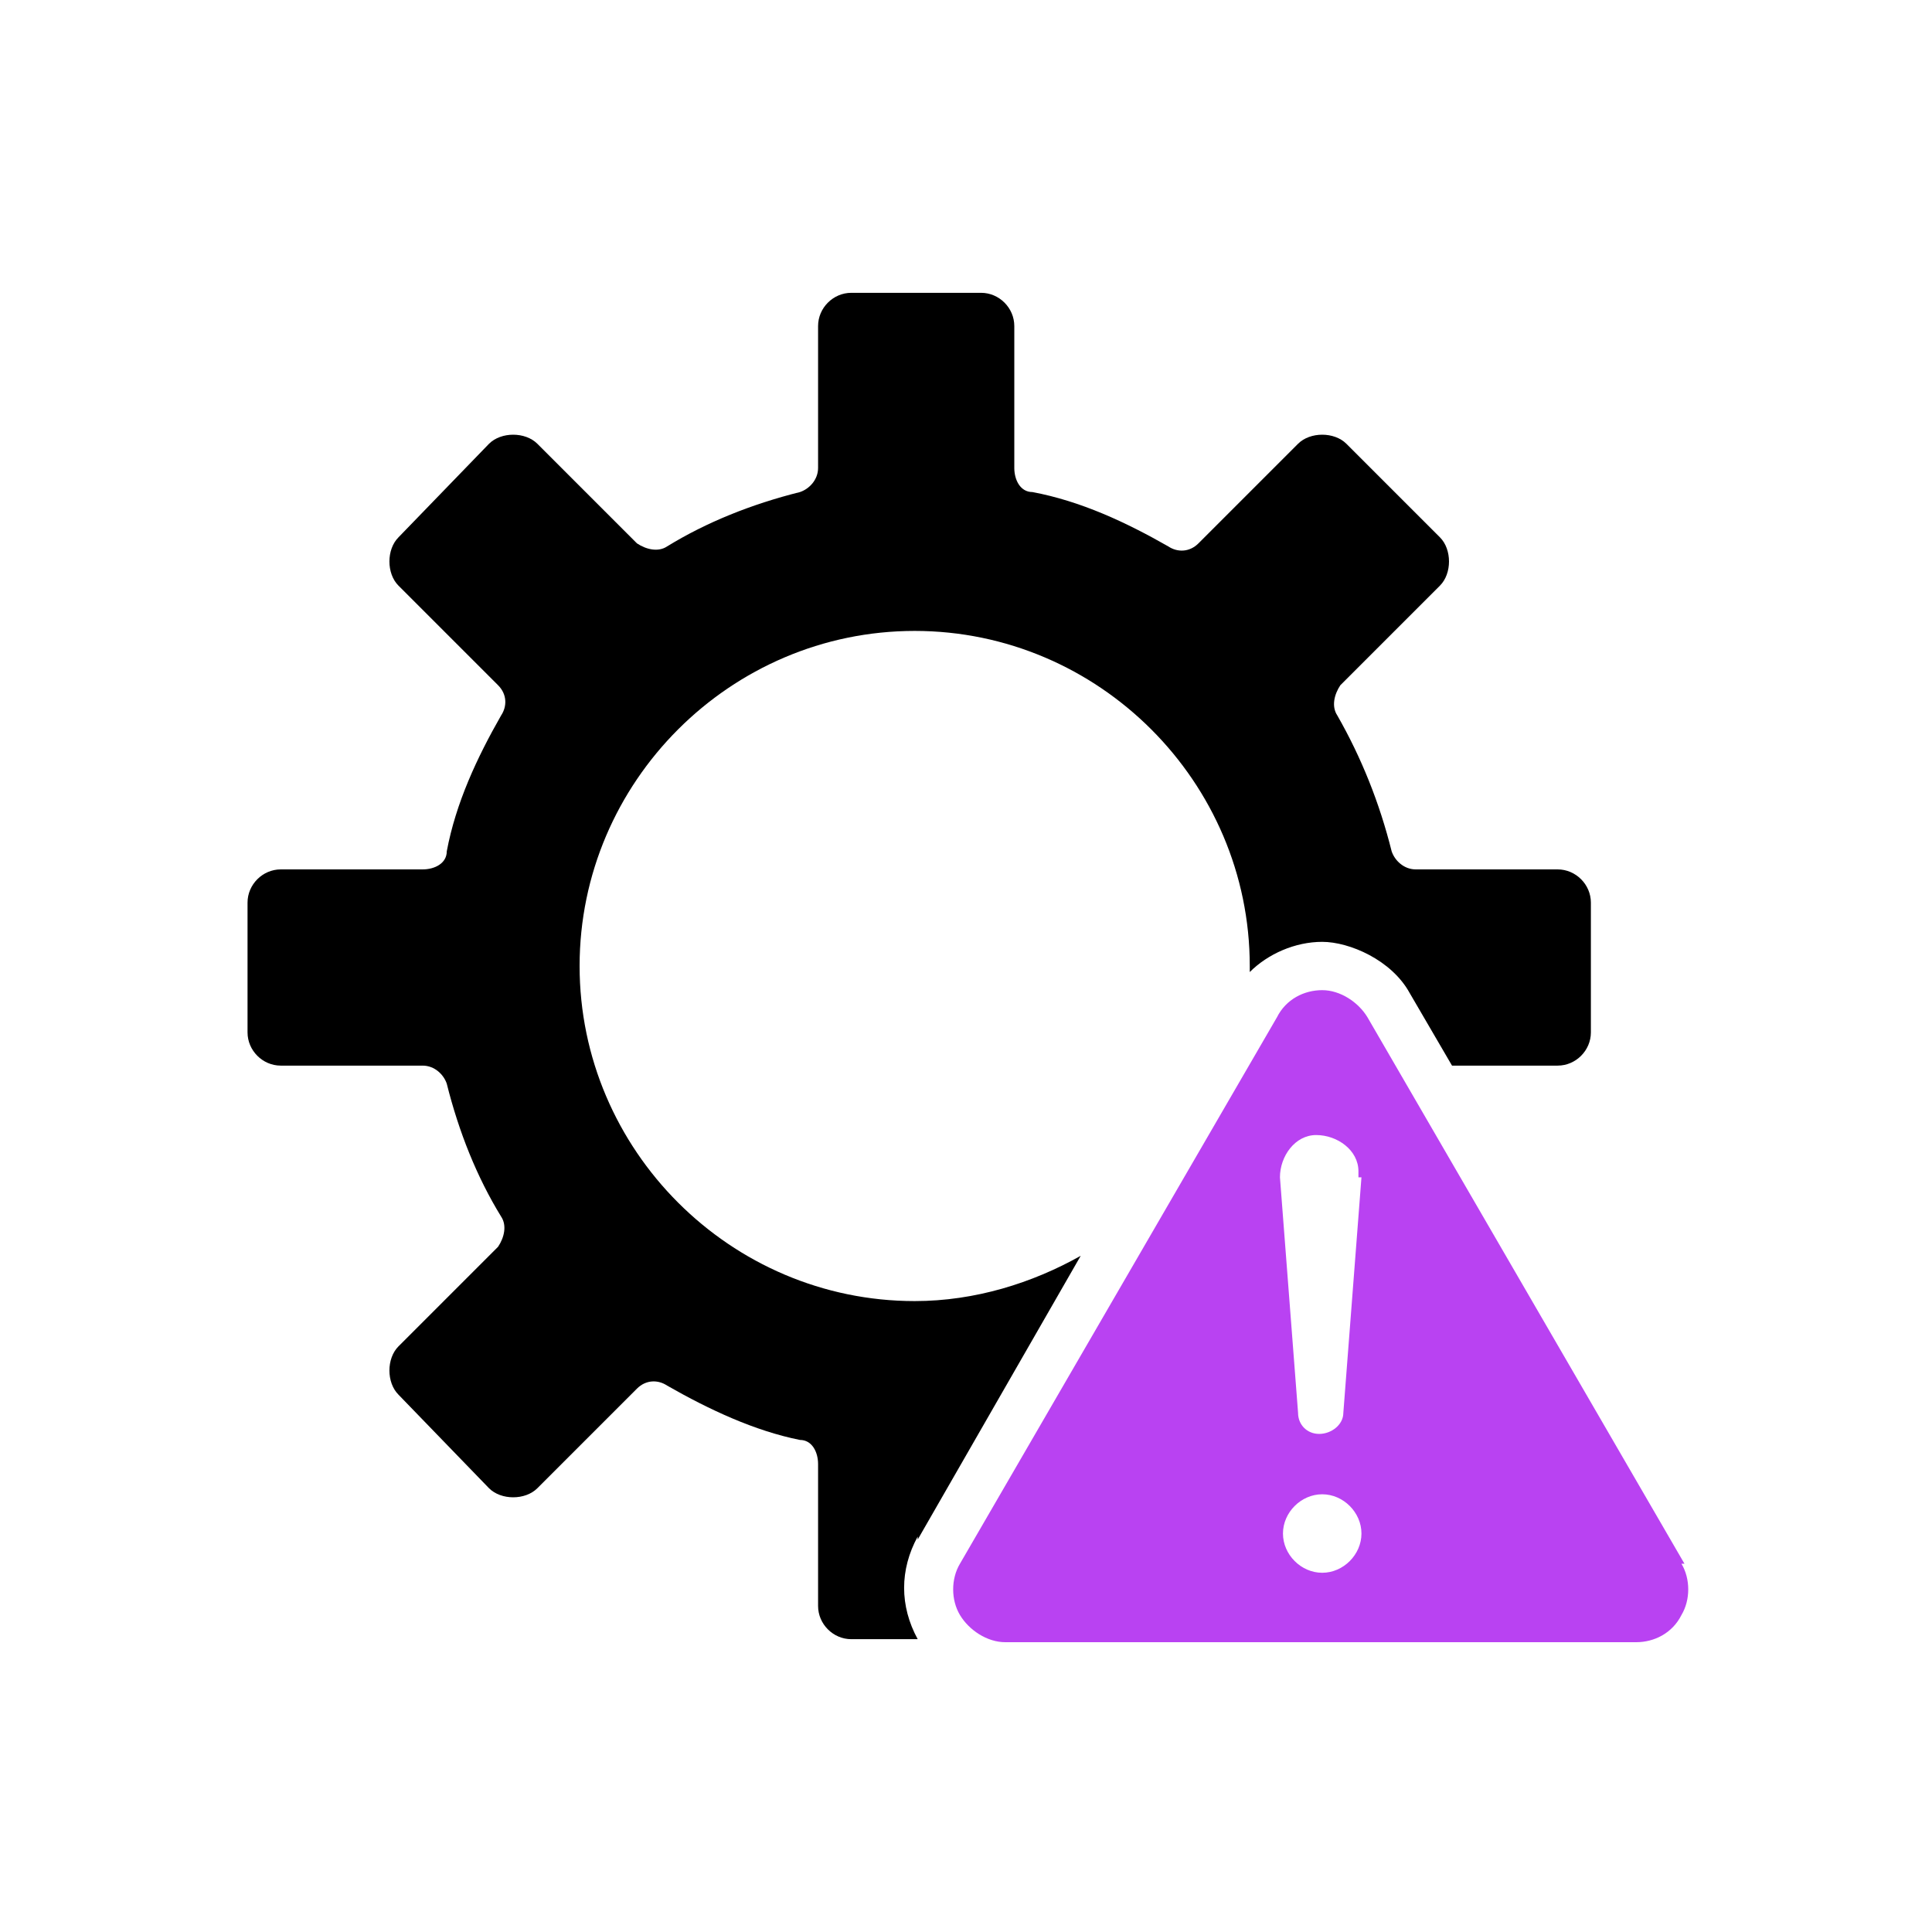
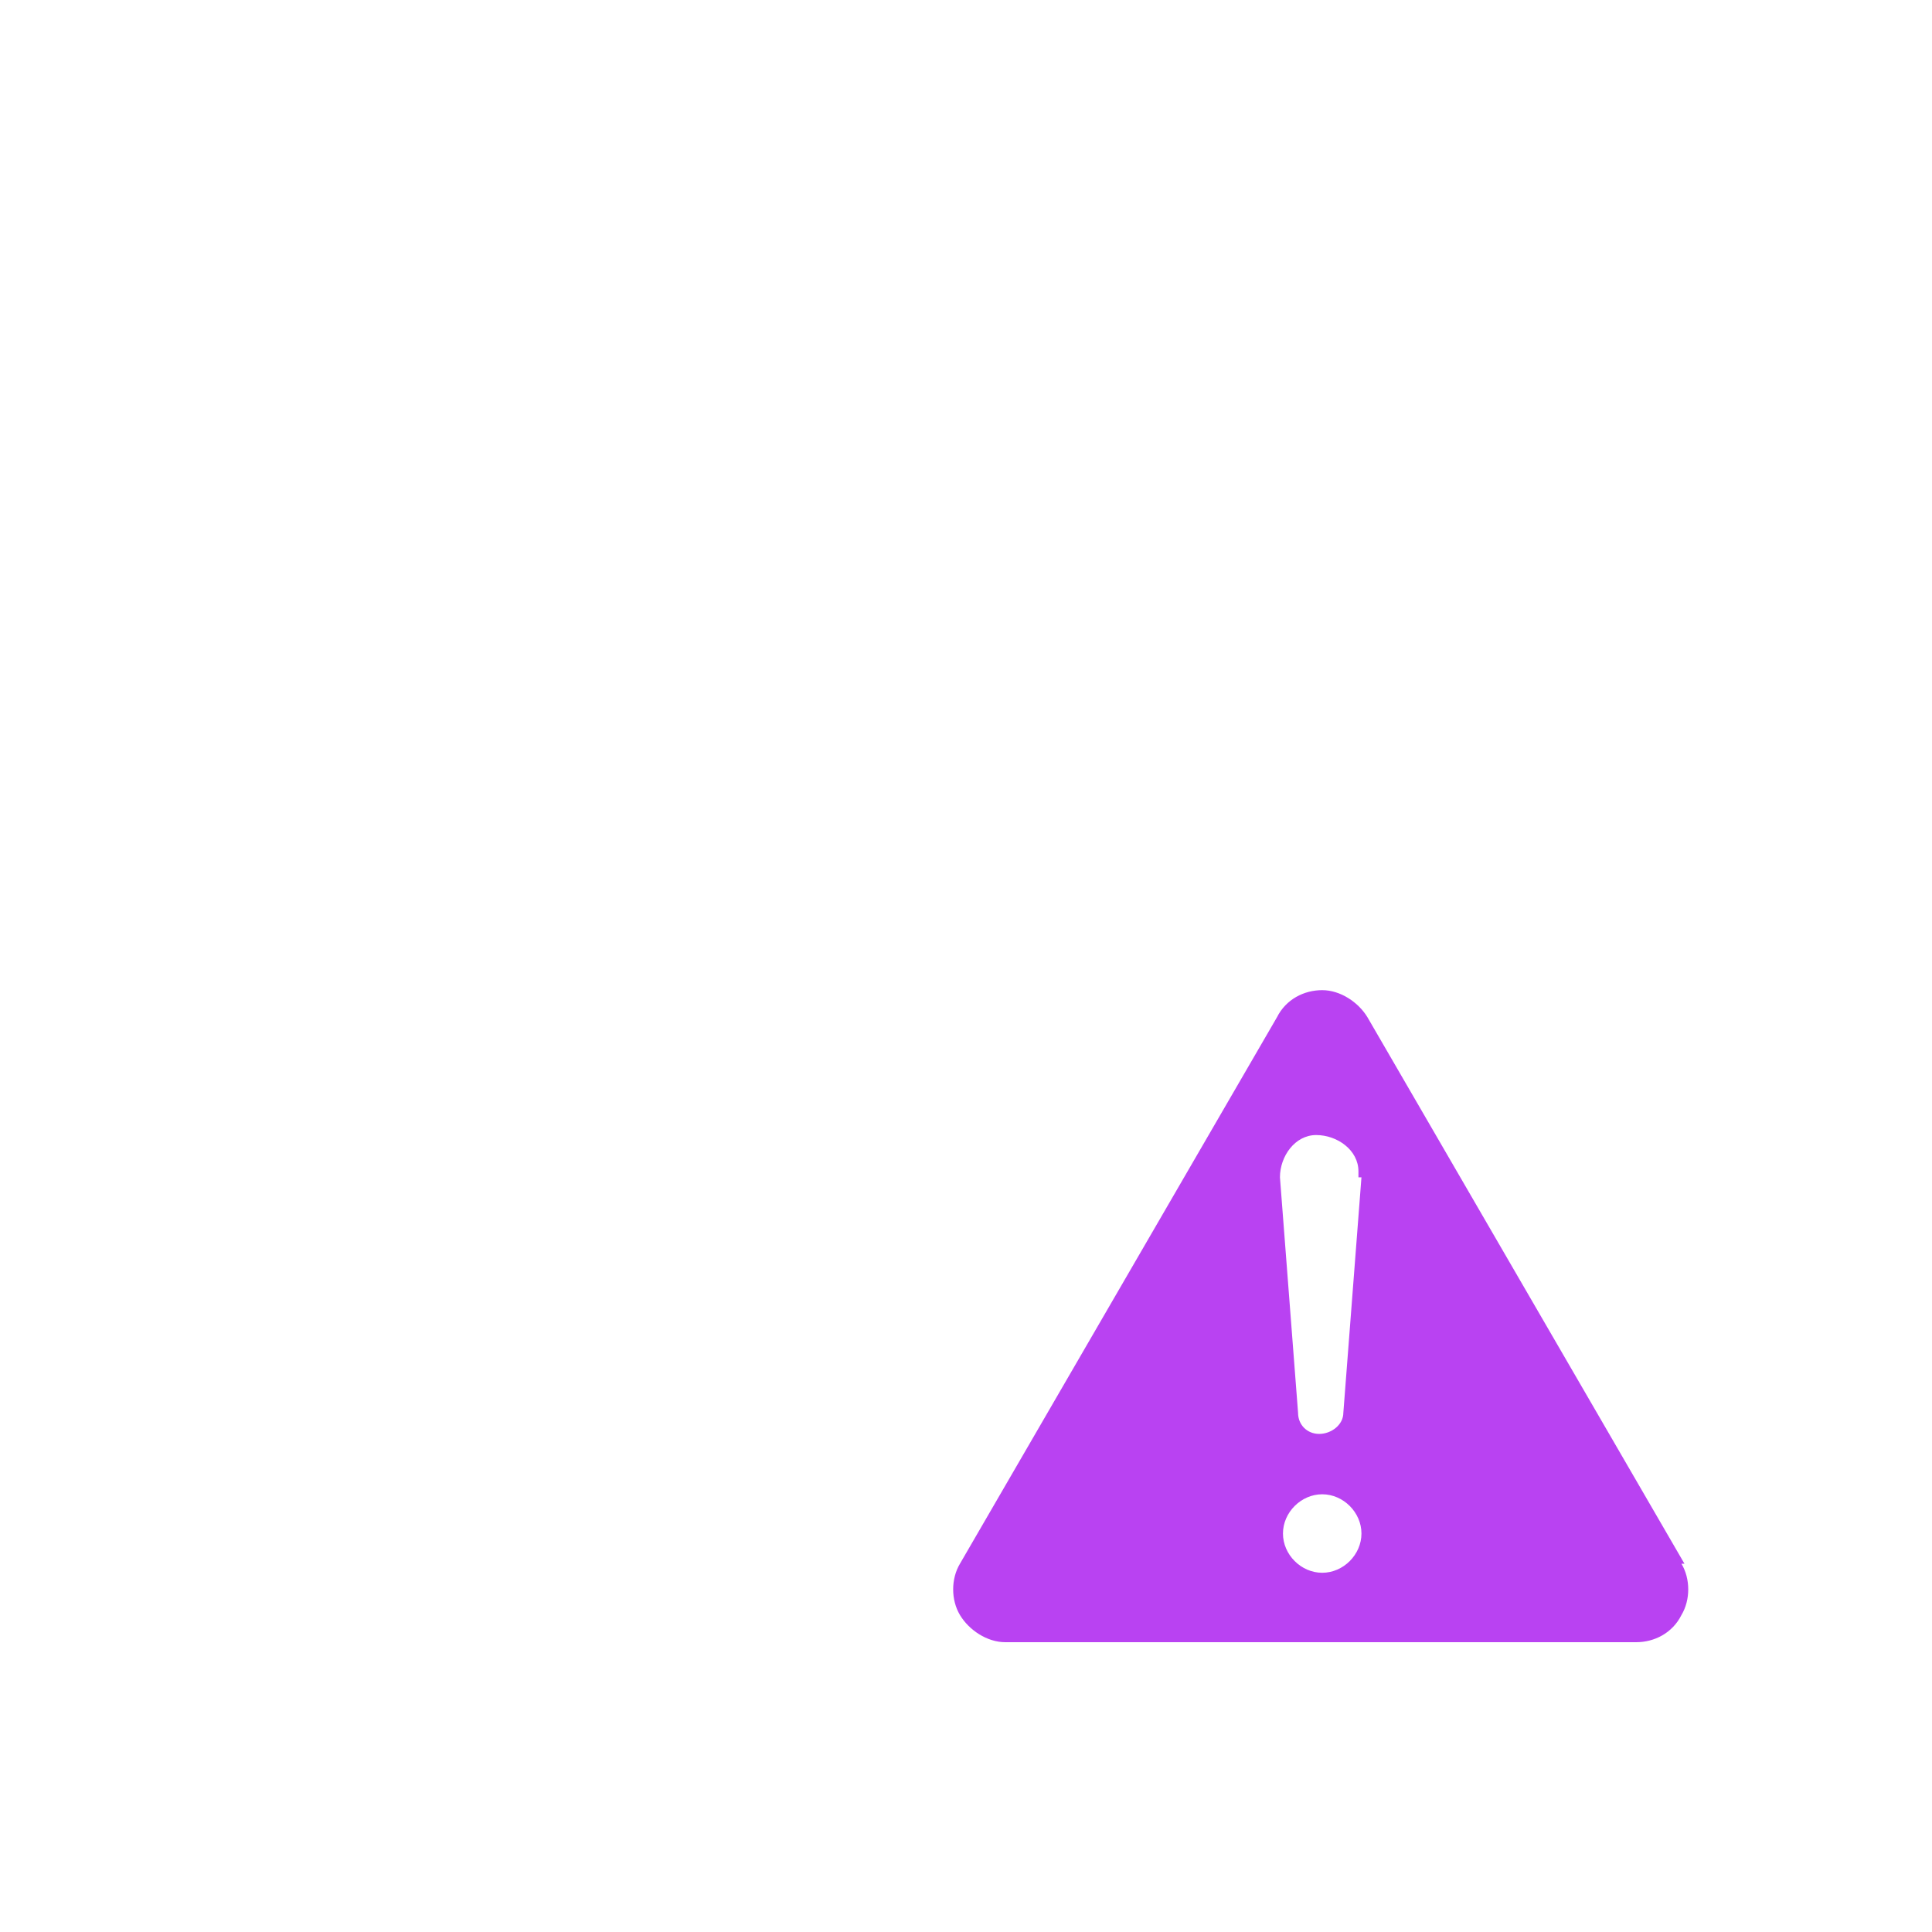
<svg xmlns="http://www.w3.org/2000/svg" id="Layer_1" version="1.1" viewBox="0 0 64 64">
  <defs>
    <style>
      .st0 {
        fill: #b942f2;
      }
    </style>
  </defs>
  <path class="st0" d="M55.8,51.8l-10.5-18.1c-.3-.5-.9-.9-1.5-.9s-1.2.3-1.5.9l-10.5,18.1c-.3.5-.3,1.2,0,1.7.3.5.9.9,1.5.9h20.9c.6,0,1.2-.3,1.5-.9.3-.5.3-1.2,0-1.7ZM43.8,52.1c-.7,0-1.3-.6-1.3-1.3s.6-1.3,1.3-1.3,1.3.6,1.3,1.3-.6,1.3-1.3,1.3ZM45.1,39l-.6,7.8c0,.4-.4.7-.8.7-.4,0-.7-.3-.7-.7l-.6-7.8c0-.7.5-1.4,1.2-1.4.7,0,1.4.5,1.4,1.2,0,0,0,.1,0,.2Z" />
-   <path d="M30.4,51l5.4-9.4c-1.6.9-3.5,1.5-5.5,1.5-6.1,0-11.1-5-11.1-11.1s5-11.1,11.1-11.1,11.1,5,11.1,11.1,0,.1,0,.2c.6-.6,1.5-1,2.4-1s2.3.6,2.9,1.7l1.4,2.4h3.5c.6,0,1.1-.5,1.1-1.1v-4.3c0-.6-.5-1.1-1.1-1.1h-4.7c-.4,0-.7-.3-.8-.6-.4-1.6-1-3.1-1.8-4.5-.2-.3-.1-.7.1-1l3.3-3.3c.2-.2.3-.5.3-.8s-.1-.6-.3-.8l-3.1-3.1c-.4-.4-1.2-.4-1.6,0l-3.3,3.3c-.3.3-.7.3-1,.1-1.4-.8-2.9-1.5-4.5-1.8-.4,0-.6-.4-.6-.8v-4.7c0-.6-.5-1.1-1.1-1.1h-4.3c-.6,0-1.1.5-1.1,1.1v4.7c0,.4-.3.7-.6.8-1.6.4-3.1,1-4.4,1.8-.3.2-.7.1-1-.1l-3.3-3.3c-.4-.4-1.2-.4-1.6,0l-3,3.1c-.2.2-.3.5-.3.8s.1.6.3.8l3.3,3.3c.3.3.3.7.1,1-.8,1.4-1.5,2.9-1.8,4.5,0,.4-.4.6-.8.6h-4.7c-.6,0-1.1.5-1.1,1.1v4.3c0,.6.5,1.1,1.1,1.1h4.7c.4,0,.7.3.8.6.4,1.6,1,3.1,1.8,4.4.2.3.1.7-.1,1l-3.3,3.3c-.2.2-.3.5-.3.8s.1.6.3.8l3,3.1c.4.4,1.2.4,1.6,0l3.3-3.3c.3-.3.7-.3,1-.1,1.4.8,2.9,1.5,4.4,1.8.4,0,.6.4.6.8v4.7c0,.6.5,1.1,1.1,1.1h2.2s0,0,0,0c-.6-1.1-.6-2.3,0-3.4Z" />
</svg>